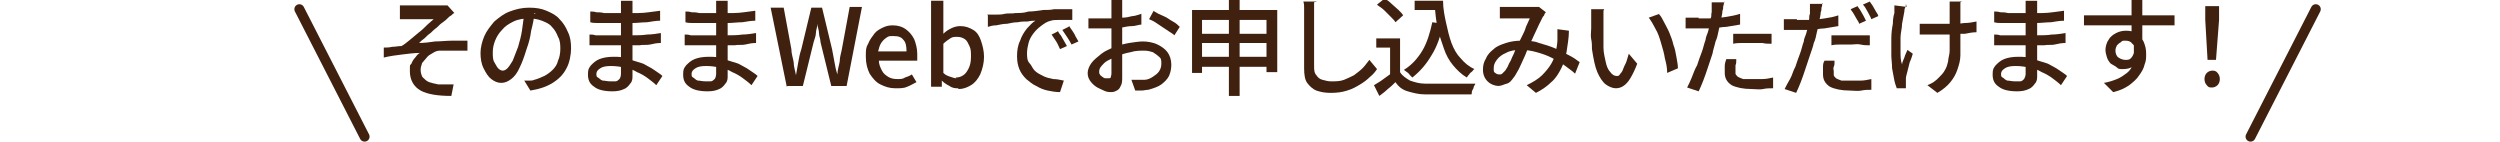
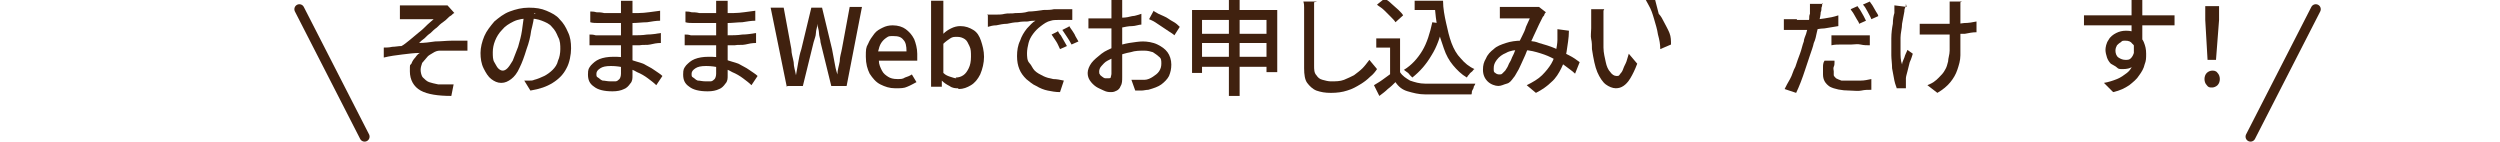
<svg xmlns="http://www.w3.org/2000/svg" id="c" data-name="レイヤー 3" viewBox="0 0 325.7 18.5">
  <g>
    <path d="M52.1.7c.2,0,.4,0,.6,0,.2,0,.4,0,.6,0s.3,0,.6,0c.3,0,.6,0,.9,0,.3,0,.7,0,1,0,.4,0,.7,0,1,0,.3,0,.5,0,.7,0,.2,0,.4,0,.5,0,.1,0,.3,0,.3,0l.9,1c-.1,0-.3.2-.4.3-.2.1-.3.2-.4.3-.2.2-.4.4-.7.6-.3.2-.5.4-.8.7-.3.2-.6.5-.8.7-.3.2-.5.4-.8.7-.3.2-.5.4-.7.6.7,0,1.4-.1,2.1-.2.7,0,1.5-.1,2.2-.1.7,0,1.4,0,2,0v1.3c-.7,0-1.3,0-2,0-.6,0-1.2,0-1.6,0-.3,0-.6.1-.9.3s-.6.3-.8.6c-.2.2-.4.5-.6.7-.1.3-.2.6-.2.9s.1.8.3,1,.5.5.8.6c.3.1.7.2,1.2.3.4,0,.8,0,1.1,0,.4,0,.7,0,.9,0l-.3,1.5c-1.7,0-3.1-.2-4-.7-.9-.5-1.4-1.4-1.4-2.5s0-.7.2-1c.1-.3.3-.6.5-.8.2-.3.4-.5.6-.6-.7,0-1.5.1-2.3.2-.8.1-1.6.2-2.4.4v-1.3c.3,0,.7,0,1.1-.1.4,0,.8-.1,1.2-.1.4-.2.7-.5,1.1-.8.4-.3.8-.7,1.2-1,.4-.3.8-.7,1.1-1,.3-.3.6-.5.8-.7-.1,0-.3,0-.5,0-.2,0-.5,0-.7,0-.3,0-.5,0-.8,0-.3,0-.5,0-.7,0-.2,0-.4,0-.5,0-.2,0-.4,0-.6,0-.2,0-.4,0-.6,0V.7Z" fill="#40210f" />
    <path d="M69.6,1.7c0,.7-.2,1.5-.4,2.3-.1.8-.3,1.6-.6,2.4-.3,1-.6,1.8-.9,2.4-.3.7-.7,1.2-1.1,1.5-.4.3-.8.5-1.3.5s-.9-.2-1.3-.5c-.4-.3-.7-.8-1-1.4-.3-.6-.4-1.3-.4-2s.2-1.5.5-2.2c.3-.7.8-1.3,1.3-1.9.6-.5,1.2-1,2-1.3s1.6-.5,2.5-.5,1.6.1,2.3.4c.7.3,1.3.6,1.7,1.1.5.5.8,1,1.1,1.7.3.6.4,1.3.4,2.1s-.2,1.9-.6,2.6c-.4.8-1,1.4-1.8,1.9s-1.7.8-2.9,1l-.8-1.3c.2,0,.5,0,.7,0s.4,0,.6-.1c.4-.1.9-.3,1.3-.5.4-.2.8-.5,1.1-.8s.6-.7.7-1.2c.2-.4.3-1,.3-1.5s0-1.1-.3-1.6c-.2-.5-.4-.9-.8-1.3-.3-.4-.8-.6-1.3-.8-.5-.2-1.1-.3-1.7-.3s-1.4.1-2,.4c-.6.3-1.1.6-1.5,1.1-.4.4-.7.9-.9,1.4-.2.5-.3,1-.3,1.5s0,1,.2,1.3.3.6.5.8c.2.2.4.3.6.3s.4-.1.6-.3c.2-.2.4-.5.7-1,.2-.5.4-1,.7-1.8.2-.7.4-1.4.5-2.1.1-.8.2-1.5.3-2.2h1.5Z" fill="#40210f" />
    <path d="M82.4,0c0,.1,0,.3,0,.4,0,.2,0,.3,0,.5,0,.2,0,.4,0,.7,0,.3,0,.6,0,1s0,.7,0,1.1v1c0,.4,0,.9,0,1.4,0,.5,0,1,0,1.5,0,.5,0,.9,0,1.3,0,.4,0,.7,0,1s0,.7-.3,1c-.2.3-.5.6-.8.7-.4.2-.9.3-1.5.3-1.1,0-1.9-.2-2.4-.6-.6-.4-.8-.9-.8-1.6s.1-.8.4-1.2c.3-.3.6-.6,1.1-.8.5-.2,1.1-.3,1.8-.3s1.4,0,2.1.3,1.3.4,1.8.6c.5.3,1,.5,1.4.8s.8.5,1.1.8l-.8,1.2c-.3-.3-.7-.6-1.1-.9-.4-.3-.9-.6-1.4-.8-.5-.3-1-.5-1.6-.6-.6-.1-1.1-.2-1.8-.2s-1.1.1-1.4.3-.5.4-.5.7,0,.4.2.5.3.3.6.4c.3,0,.6.1,1,.1s.5,0,.7,0,.4-.2.5-.3.2-.4.2-.7,0-.6,0-1c0-.4,0-.9,0-1.3,0-.5,0-.9,0-1.4,0-.5,0-.8,0-1.2s0-.7,0-1c0-.4,0-.7,0-1V1c0-.1,0-.3,0-.5,0-.2,0-.3,0-.4h1.5ZM76.8,4.5c.2,0,.5,0,.8.1.3,0,.6,0,1,0,.3,0,.6,0,.9,0s.5,0,.8,0c.8,0,1.5,0,2.1,0s1.3,0,1.9-.1c.6,0,1.2-.1,1.8-.2v1.3c-.5,0-1,.1-1.4.2s-.9,0-1.4.1c-.5,0-.9,0-1.5,0s-1.1,0-1.7,0-.6,0-1,0c-.4,0-.8,0-1.2,0-.4,0-.8,0-1.1,0v-1.3ZM76.9,1.5c.2,0,.5,0,.8.1.3,0,.6,0,1,.1.3,0,.6,0,.9,0,.3,0,.6,0,.8,0,.9,0,1.9,0,2.8,0,.9,0,1.9-.2,2.8-.3v1.3c-.5,0-1.1.1-1.7.2-.6,0-1.3.1-1.9.1-.7,0-1.3,0-2,0s-.7,0-1.1,0c-.4,0-.9,0-1.3,0-.4,0-.8,0-1.1-.1v-1.3Z" fill="#40210f" />
    <path d="M94.8,0c0,.1,0,.3,0,.4,0,.2,0,.3,0,.5,0,.2,0,.4,0,.7,0,.3,0,.6,0,1s0,.7,0,1.1v1c0,.4,0,.9,0,1.4,0,.5,0,1,0,1.5,0,.5,0,.9,0,1.3,0,.4,0,.7,0,1s0,.7-.3,1c-.2.3-.5.6-.8.7-.4.2-.9.3-1.5.3-1.1,0-1.9-.2-2.4-.6-.6-.4-.8-.9-.8-1.6s.1-.8.4-1.2c.3-.3.6-.6,1.1-.8.5-.2,1.1-.3,1.8-.3s1.4,0,2.1.3,1.3.4,1.8.6c.5.3,1,.5,1.4.8s.8.5,1.1.8l-.8,1.2c-.3-.3-.7-.6-1.1-.9-.4-.3-.9-.6-1.4-.8-.5-.3-1-.5-1.6-.6-.6-.1-1.1-.2-1.8-.2s-1.1.1-1.4.3-.5.4-.5.7,0,.4.2.5.3.3.6.4c.3,0,.6.1,1,.1s.5,0,.7,0,.4-.2.5-.3.2-.4.2-.7,0-.6,0-1c0-.4,0-.9,0-1.3,0-.5,0-.9,0-1.4,0-.5,0-.8,0-1.2s0-.7,0-1c0-.4,0-.7,0-1V1c0-.1,0-.3,0-.5,0-.2,0-.3,0-.4h1.5ZM89.2,4.5c.2,0,.5,0,.8.1.3,0,.6,0,1,0,.3,0,.6,0,.9,0s.5,0,.8,0c.8,0,1.5,0,2.1,0s1.3,0,1.9-.1c.6,0,1.2-.1,1.8-.2v1.3c-.5,0-1,.1-1.4.2s-.9,0-1.4.1c-.5,0-.9,0-1.5,0s-1.1,0-1.7,0-.6,0-1,0c-.4,0-.8,0-1.2,0-.4,0-.8,0-1.1,0v-1.3ZM89.3,1.5c.2,0,.5,0,.8.1.3,0,.6,0,1,.1.3,0,.6,0,.9,0,.3,0,.6,0,.8,0,.9,0,1.9,0,2.8,0,.9,0,1.9-.2,2.8-.3v1.3c-.5,0-1.1.1-1.7.2-.6,0-1.3.1-1.9.1-.7,0-1.3,0-2,0s-.7,0-1.1,0c-.4,0-.9,0-1.3,0-.4,0-.8,0-1.1-.1v-1.3Z" fill="#40210f" />
    <path d="M102.5,11.3l-2.1-10.3h1.7l1,5.4c0,.6.2,1.1.3,1.7,0,.6.2,1.1.3,1.7h0c.1-.6.2-1.1.3-1.7.1-.6.2-1.1.4-1.7l1.3-5.4h1.4l1.3,5.4c.1.5.2,1.1.3,1.6.1.6.2,1.1.4,1.7h0c0-.6.2-1.1.3-1.7,0-.6.2-1.1.3-1.7l1-5.4h1.6l-2,10.3h-2l-1.4-5.7c0-.4-.2-.8-.2-1.2,0-.4-.2-.8-.2-1.2h0c0,.4-.2.8-.2,1.2s-.2.8-.3,1.2l-1.4,5.7h-2Z" fill="#40210f" />
    <path d="M116.6,11.5c-.7,0-1.3-.2-1.9-.5-.6-.3-1-.8-1.4-1.4-.3-.6-.5-1.3-.5-2.2s0-1.2.3-1.7c.2-.5.5-.9.8-1.3s.7-.6,1.1-.8c.4-.2.8-.3,1.3-.3.7,0,1.3.2,1.7.5s.8.7,1.1,1.3c.2.5.4,1.2.4,1.9s0,.3,0,.5c0,.1,0,.3,0,.4h-5c0,.5.2.9.4,1.3.2.4.5.6.8.8s.7.3,1.2.3.7,0,1-.2c.3-.1.6-.2.9-.4l.6,1c-.4.2-.7.4-1.2.6-.4.2-.9.2-1.4.2ZM114.4,6.7h3.7c0-.7-.1-1.2-.4-1.5-.3-.4-.7-.5-1.3-.5s-.6,0-.9.2c-.3.2-.5.4-.7.7-.2.3-.3.7-.4,1.1Z" fill="#40210f" />
    <path d="M124.8,11.5c-.3,0-.7,0-1.1-.3-.4-.2-.7-.4-1-.7h0v.8h-1.4V.1h1.6v4.3c.3-.3.6-.5,1-.7.4-.2.8-.3,1.2-.3.7,0,1.2.2,1.7.5.5.3.8.8,1,1.4.2.6.4,1.3.4,2.1s-.2,1.6-.5,2.3c-.3.6-.7,1.1-1.2,1.4-.5.3-1,.5-1.6.5ZM124.5,10.1c.4,0,.7-.1,1-.3s.5-.5.7-.9c.2-.4.3-.9.3-1.5s0-1-.2-1.4-.3-.7-.6-.9c-.3-.2-.6-.3-1-.3s-.6,0-.9.2c-.3.2-.6.4-.9.7v3.8c.3.3.6.4.9.5s.6.2.8.2Z" fill="#40210f" />
    <path d="M128.6,1.9c.3,0,.5,0,.7,0s.4,0,.6,0c.3,0,.6,0,1-.1s.9,0,1.4-.1c.5,0,1.1,0,1.7-.2.6,0,1.2-.1,1.9-.2.5,0,1,0,1.4-.1.5,0,.9,0,1.3,0s.8,0,1.1,0v1.4c-.3,0-.6,0-.9,0s-.7,0-1,0c-.3,0-.6,0-.9.1-.5.1-.9.4-1.3.7-.4.3-.7.6-1,1-.3.4-.5.8-.6,1.2-.1.4-.2.9-.2,1.3s0,1,.3,1.3.4.7.7,1,.7.5,1.1.7c.4.2.8.3,1.3.4.5,0,.9.1,1.4.2l-.5,1.5c-.6,0-1.1-.1-1.6-.2-.5-.1-1-.3-1.5-.6-.5-.2-.9-.6-1.3-.9-.4-.4-.7-.8-.9-1.3s-.3-1-.3-1.7.1-1.4.4-2c.2-.6.5-1.1.9-1.6.4-.4.7-.8,1.1-1-.3,0-.6,0-1,.1-.4,0-.9,0-1.3.1-.5,0-.9.1-1.4.2-.5,0-.9.1-1.4.2-.4,0-.8.1-1.1.2v-1.5ZM137.8,4c.1.2.2.4.4.6.1.2.3.5.4.7s.3.5.4.7l-.9.4c-.2-.4-.3-.7-.5-1s-.4-.6-.6-.9l.8-.4ZM139.3,3.4c.1.2.2.3.4.6.1.2.3.4.4.7.1.2.3.5.4.7l-.9.4c-.2-.4-.4-.7-.6-1-.2-.3-.4-.6-.6-.9l.8-.4Z" fill="#40210f" />
    <path d="M146.2,0c0,0,0,.2,0,.3,0,.1,0,.3,0,.4s0,.3,0,.4c0,.2,0,.5,0,.9,0,.3,0,.7,0,1.1,0,.4,0,.8,0,1.2,0,.4,0,.8,0,1.1s0,.8,0,1.2c0,.4,0,.9,0,1.3,0,.4,0,.8,0,1.2s0,.7,0,.9c0,.5,0,.9-.2,1.2-.1.3-.3.5-.5.6-.2.1-.4.2-.7.2s-.6,0-1-.2-.7-.3-1-.5-.6-.5-.8-.8c-.2-.3-.3-.6-.3-1s.2-.9.5-1.3c.3-.4.8-.8,1.3-1.2.5-.4,1.1-.6,1.7-.9.6-.2,1.3-.4,1.9-.5.7-.1,1.3-.2,1.8-.2s1.3.1,1.9.4,1,.6,1.3,1c.3.4.5,1,.5,1.6s-.1,1-.3,1.5c-.2.4-.6.8-1,1.1s-1,.5-1.7.7c-.3,0-.6.1-.9.1-.3,0-.6,0-.8,0l-.5-1.4c.3,0,.6,0,.9,0s.6,0,.8,0c.4,0,.8-.2,1.1-.4s.6-.4.8-.7c.2-.3.3-.6.3-1s0-.7-.3-.9c-.2-.2-.5-.4-.8-.6-.3-.1-.7-.2-1.1-.2-.6,0-1.2,0-1.8.2-.6.1-1.2.3-1.8.5-.4.2-.8.4-1.2.6s-.6.5-.8.7c-.2.2-.3.5-.3.7s0,.3.1.4c0,.1.2.2.3.3s.3.2.4.2.3,0,.4,0,.3,0,.3-.1.1-.3.1-.5,0-.6,0-1.1,0-1,0-1.6c0-.6,0-1.1,0-1.7s0-.8,0-1.3c0-.4,0-.9,0-1.3,0-.4,0-.8,0-1.1,0-.3,0-.5,0-.7s0-.2,0-.4c0-.1,0-.3,0-.4,0-.1,0-.2,0-.3h1.5ZM141.9,2.4c.4,0,.7,0,1,0,.3,0,.6,0,.8,0s.7,0,1.2,0c.4,0,.9,0,1.3-.1.5,0,.9-.1,1.3-.2.4,0,.8-.2,1.2-.3v1.4c-.3,0-.8.2-1.2.2-.5,0-.9.1-1.4.2-.5,0-.9.1-1.3.1-.4,0-.8,0-1.1,0s-.8,0-1.1,0c-.3,0-.6,0-.8,0v-1.3ZM150.4,1.5c.3.2.7.4,1.2.6s.8.5,1.2.7c.4.2.7.5.9.7l-.7,1.1c-.2-.2-.4-.3-.7-.5s-.6-.4-.9-.6c-.3-.2-.6-.4-.9-.6s-.6-.3-.8-.4l.6-1.1Z" fill="#40210f" />
    <path d="M155.3,1.3h11.1v8.1h-1.4V2.6h-8.4v6.9h-1.3V1.3ZM156.2,4.4h9.6v1.2h-9.6v-1.2ZM156.2,7.4h9.6v1.3h-9.6v-1.3ZM160.1-.5h1.4v13h-1.4V-.5Z" fill="#40210f" />
    <path d="M171.2.3c0,.3,0,.5,0,.8,0,.3,0,.6,0,.8,0,.4,0,.9,0,1.4,0,.6,0,1.2,0,1.8,0,.6,0,1.3,0,1.9,0,.6,0,1.2,0,1.6s0,.9.3,1.2c.2.3.4.5.8.6s.7.2,1.1.2c.6,0,1.2,0,1.7-.2.5-.2.9-.4,1.3-.6.4-.3.8-.6,1.1-.9.3-.3.6-.7.9-1.1l1,1.2c-.2.3-.5.7-.9,1-.4.4-.8.7-1.3,1-.5.3-1,.6-1.7.8-.6.2-1.3.3-2.1.3s-1.3-.1-1.9-.3c-.5-.2-.9-.6-1.2-1s-.4-1.1-.4-1.9,0-.9,0-1.4c0-.5,0-1,0-1.6,0-.5,0-1.1,0-1.6,0-.5,0-1,0-1.4,0-.4,0-.8,0-1s0-.6,0-.9,0-.5-.1-.8h1.8Z" fill="#40210f" />
    <path d="M182.4,9.4c.3.5.8.8,1.3,1.1.6.2,1.2.4,2,.4.4,0,.9,0,1.4,0,.6,0,1.1,0,1.8,0,.6,0,1.2,0,1.8,0,.6,0,1.1,0,1.5,0,0,.1-.1.2-.2.4,0,.2-.1.3-.2.5s0,.3-.1.5c-.4,0-.9,0-1.4,0s-1.1,0-1.6,0c-.6,0-1.1,0-1.6,0-.5,0-1,0-1.4,0-.9,0-1.6-.2-2.3-.4s-1.2-.6-1.6-1.2c-.3.3-.6.6-1,.9-.3.3-.7.6-1.1.9l-.7-1.4c.3-.2.7-.4,1.1-.7.4-.3.7-.5,1.1-.8h1.2ZM182.4,4.9v5.1h-1.3v-3.8h-1.8v-1.2h3.1ZM179.4.6l1-.8c.3.2.6.4.9.7s.6.5.9.8c.3.3.5.5.6.7l-1,.9c-.1-.2-.4-.5-.6-.7-.3-.3-.5-.5-.8-.8-.3-.3-.6-.5-.9-.7ZM186.6,2.9l1.4.2c-.3,1.6-.8,3-1.5,4.1-.7,1.2-1.5,2.1-2.5,2.9,0,0-.2-.2-.3-.3s-.2-.3-.4-.4c-.1-.1-.3-.2-.4-.3,1-.6,1.8-1.5,2.4-2.5s1-2.3,1.3-3.7ZM184.3.1h2.9v1.2h-2.9V.1ZM186.6.1h1.4c0,1,.2,2,.4,2.9s.4,1.8.7,2.6c.3.8.7,1.5,1.2,2,.5.6,1.1,1.1,1.8,1.4-.1,0-.2.2-.3.3s-.3.2-.4.4c-.1.1-.2.2-.3.4-.7-.4-1.3-1-1.8-1.6s-.9-1.3-1.2-2.2-.6-1.7-.8-2.6c-.2-.9-.3-1.9-.4-3h-.3V.1Z" fill="#40210f" />
    <path d="M195.5.9c.2,0,.4,0,.6,0,.2,0,.4,0,.5,0s.4,0,.7,0c.3,0,.6,0,.9,0,.3,0,.6,0,.9,0,.3,0,.5,0,.6,0,.1,0,.3,0,.4,0,.1,0,.3,0,.4,0l.9.7c0,0-.2.2-.2.3s-.1.2-.2.3c-.1.2-.3.6-.5,1-.2.4-.4.9-.7,1.5-.2.5-.5,1-.7,1.5-.1.3-.3.7-.4,1-.2.4-.3.7-.5,1.1-.2.4-.3.7-.5,1-.2.3-.3.6-.5.8-.3.4-.5.7-.9.8s-.7.3-1.1.3-1-.2-1.4-.6c-.4-.4-.6-.9-.6-1.5s.1-1,.4-1.5c.2-.5.6-.9,1-1.2.4-.4,1-.6,1.6-.8s1.3-.3,2-.3,1.6,0,2.3.3c.7.2,1.4.4,2.1.7.6.3,1.2.6,1.8.9s1,.6,1.4.9l-.6,1.5c-.4-.4-.9-.7-1.4-1.1s-1.1-.7-1.7-1c-.6-.3-1.2-.5-1.9-.7s-1.4-.3-2.1-.3-1.4.1-1.9.4c-.5.2-.9.5-1.2.9-.3.4-.4.7-.4,1.1s0,.5.2.6c.1.1.3.2.5.2s.3,0,.4-.1.2-.2.4-.4c.1-.2.3-.4.4-.7.1-.3.3-.5.4-.8.1-.3.3-.6.4-.9s.3-.6.4-.9c.2-.4.4-.8.6-1.2.2-.4.4-.8.5-1.2.2-.4.3-.7.5-1.1-.1,0-.3,0-.6,0-.2,0-.5,0-.8,0-.3,0-.5,0-.8,0-.2,0-.4,0-.6,0-.1,0-.3,0-.5,0-.2,0-.4,0-.6,0V.9ZM204.4,4c0,1-.2,1.9-.3,2.7s-.4,1.6-.7,2.2-.7,1.3-1.3,1.8c-.5.5-1.2,1-2,1.4l-1.2-1c.8-.4,1.5-.8,2-1.3.5-.5.9-1,1.2-1.5.3-.5.5-1.1.6-1.6.1-.5.2-1.1.2-1.5,0-.2,0-.5,0-.7,0-.2,0-.5,0-.7l1.5.2Z" fill="#40210f" />
-     <path d="M208.9,1.4c0,.1,0,.3,0,.5,0,.2,0,.4,0,.6,0,.2,0,.3,0,.5,0,.3,0,.6,0,1,0,.4,0,.7,0,1.1,0,.4,0,.7,0,1.1,0,.7.2,1.4.3,1.9s.3,1,.6,1.3c.2.3.5.5.8.5s.3,0,.5-.3c.2-.2.3-.4.4-.7.1-.3.3-.6.4-.9.1-.3.2-.7.3-1l1.1,1.3c-.3.8-.6,1.4-.9,1.9s-.6.8-.9,1c-.3.2-.6.3-1,.3s-.9-.2-1.3-.5c-.4-.3-.8-.9-1.1-1.6-.3-.7-.5-1.7-.7-3,0-.4,0-.9-.1-1.3s0-.9,0-1.4c0-.4,0-.8,0-1.1s0-.4,0-.7c0-.3,0-.5,0-.7h1.7ZM216.1,1.8c.3.3.5.7.7,1.1s.5.9.7,1.4c.2.5.4,1,.5,1.5.2.5.3,1,.4,1.6s.2,1,.2,1.5l-1.4.6c0-.6-.1-1.2-.3-1.9-.1-.7-.3-1.3-.5-2s-.4-1.3-.7-1.8c-.3-.6-.6-1.1-.9-1.5l1.4-.5Z" fill="#40210f" />
-     <path d="M221.3,2.4c.5,0,1.1,0,1.7,0,.6,0,1.2-.1,1.9-.2.6-.1,1.2-.2,1.8-.4v1.4c-.6.1-1.2.2-1.8.3-.6,0-1.3.2-1.9.2s-1.2,0-1.7,0-.6,0-.9,0c-.3,0-.5,0-.8,0v-1.4c.3,0,.6,0,.9,0,.3,0,.5,0,.8,0ZM224.6.2c0,.2,0,.4-.1.6,0,.2,0,.4-.1.6,0,.3-.1.7-.2,1.2s-.2.9-.3,1.4c-.1.5-.2,1-.4,1.4-.1.5-.3,1-.4,1.6-.2.6-.4,1.2-.6,1.8-.2.6-.4,1.2-.6,1.7-.2.5-.4,1-.6,1.4l-1.5-.5c.2-.4.4-.8.6-1.3s.4-1.1.7-1.6c.2-.6.4-1.2.6-1.7s.3-1.1.5-1.6c0-.3.2-.7.3-1s.2-.7.2-1c0-.3.1-.7.2-.9s0-.5.1-.7c0-.2,0-.5,0-.7,0-.2,0-.4,0-.6h1.7ZM226.2,7.9c0,.2,0,.4-.1.6,0,.2,0,.4,0,.6s0,.3,0,.5c0,.1.2.3.3.4.2.1.4.2.7.3.3,0,.7,0,1.1,0s.9,0,1.4,0c.5,0,.9-.1,1.4-.2v1.4c-.4,0-.9,0-1.3.1s-1,0-1.5,0c-1.1,0-2-.2-2.6-.5-.6-.4-.9-.9-.9-1.6s0-.6,0-.9.1-.6.2-.9h1.3ZM225.7,4.4c.4,0,.8,0,1.3,0s.9,0,1.4,0,.8,0,1.2,0c.4,0,.8,0,1.2,0v1.3c-.4,0-.8,0-1.2-.1-.4,0-.8,0-1.2,0s-.9,0-1.3,0c-.4,0-.9,0-1.3.1v-1.3Z" fill="#40210f" />
+     <path d="M208.9,1.4c0,.1,0,.3,0,.5,0,.2,0,.4,0,.6,0,.2,0,.3,0,.5,0,.3,0,.6,0,1,0,.4,0,.7,0,1.1,0,.4,0,.7,0,1.1,0,.7.2,1.4.3,1.9s.3,1,.6,1.3c.2.3.5.5.8.5s.3,0,.5-.3c.2-.2.3-.4.4-.7.1-.3.3-.6.4-.9.1-.3.2-.7.3-1l1.1,1.3c-.3.8-.6,1.4-.9,1.9s-.6.8-.9,1c-.3.2-.6.3-1,.3s-.9-.2-1.3-.5c-.4-.3-.8-.9-1.1-1.6-.3-.7-.5-1.7-.7-3,0-.4,0-.9-.1-1.3s0-.9,0-1.4c0-.4,0-.8,0-1.1s0-.4,0-.7c0-.3,0-.5,0-.7h1.7ZM216.1,1.8c.3.3.5.7.7,1.1s.5.9.7,1.4s.2,1,.2,1.5l-1.4.6c0-.6-.1-1.2-.3-1.9-.1-.7-.3-1.3-.5-2s-.4-1.3-.7-1.8c-.3-.6-.6-1.1-.9-1.5l1.4-.5Z" fill="#40210f" />
    <path d="M234.1,2.6c.5,0,1.1,0,1.7,0s1.2-.1,1.9-.2,1.2-.2,1.8-.4v1.4c-.6.1-1.2.2-1.8.3-.6,0-1.3.2-1.9.2-.6,0-1.2,0-1.7,0s-.6,0-.9,0c-.3,0-.5,0-.8,0v-1.4c.3,0,.6,0,.9,0,.3,0,.5,0,.8,0ZM237.4.4c0,.2,0,.4-.1.6,0,.2,0,.4-.1.6,0,.3-.1.7-.2,1.2,0,.5-.2.9-.3,1.4-.1.5-.2,1-.4,1.4-.1.5-.3,1-.5,1.6-.2.6-.4,1.2-.6,1.8-.2.6-.4,1.2-.6,1.7-.2.5-.4,1-.6,1.4l-1.5-.5c.2-.4.4-.8.7-1.3s.4-1.1.7-1.6c.2-.6.4-1.2.6-1.7s.3-1.1.5-1.6c0-.3.2-.7.3-1s.2-.7.2-1c0-.3.1-.7.2-.9,0-.3,0-.5.1-.7,0-.2,0-.5,0-.7,0-.2,0-.4,0-.6h1.7ZM239,8.1c0,.2,0,.4-.1.6s0,.4,0,.6,0,.3,0,.5c0,.1.2.3.3.4.2.1.4.2.7.3.3,0,.7,0,1.1,0s.9,0,1.4,0c.5,0,.9-.1,1.4-.2v1.4c-.4,0-.9,0-1.3.1s-1,0-1.5,0c-1.1,0-2-.2-2.6-.5-.6-.4-.9-.9-.9-1.6s0-.6,0-.9,0-.6.2-.9h1.3ZM238.5,4.6c.4,0,.8,0,1.3,0,.5,0,.9,0,1.4,0s.8,0,1.2,0,.8,0,1.2,0v1.3c-.4,0-.8,0-1.2-.1s-.8,0-1.2,0-.9,0-1.3,0c-.4,0-.9,0-1.3.1v-1.3ZM242,.8c.1.2.3.4.4.6.1.2.3.5.4.7.1.2.2.4.3.6l-.9.4c0-.2-.2-.4-.3-.6-.1-.2-.3-.5-.4-.7-.1-.2-.3-.4-.4-.6l.9-.4ZM243.6.2c.1.2.3.4.4.6.1.2.3.5.4.7.1.2.3.4.3.6l-.9.4c-.1-.3-.3-.6-.5-1s-.4-.7-.6-.9l.9-.4Z" fill="#40210f" />
    <path d="M248.3.5c0,.1,0,.3-.1.5s-.1.4-.1.5c-.1.5-.2,1-.3,1.6,0,.6-.2,1.2-.2,1.8,0,.6,0,1.2,0,1.8,0,.6,0,1.2.2,1.7,0-.3.2-.6.3-.9.1-.4.3-.7.4-1l.7.5c-.1.3-.2.7-.4,1.1-.1.4-.2.8-.3,1.2-.1.4-.2.7-.2.9,0,.1,0,.2,0,.4,0,.1,0,.2,0,.3s0,.2,0,.3c0,0,0,.2,0,.3h-1.2c0-.1-.2-.5-.3-1-.1-.5-.2-1-.3-1.6,0-.6-.1-1.2-.1-1.7s0-1.5,0-2.2c0-.7.1-1.4.2-1.9,0-.6.1-1.1.2-1.4,0-.2,0-.4,0-.5,0-.2,0-.4,0-.5l1.6.2ZM250.1,3.1c.2,0,.4,0,.7,0,.2,0,.5,0,.7,0,.3,0,.5,0,.8,0,.6,0,1.2,0,1.8,0s1.2,0,1.8-.1c.6,0,1.1-.1,1.6-.2v1.4c-.5,0-1,.1-1.5.2-.6,0-1.2,0-1.8.1-.6,0-1.3,0-1.9,0s-.4,0-.7,0c-.3,0-.5,0-.8,0-.3,0-.5,0-.7,0v-1.4ZM255.4.3c0,.1,0,.3,0,.4,0,.1,0,.3,0,.5v.5c0,.2,0,.5,0,.8s0,.6,0,.9c0,.3,0,.6,0,.9v.7c0,.8,0,1.6,0,2.2,0,.7-.2,1.3-.4,1.9-.2.6-.5,1.1-.9,1.6s-1,1-1.7,1.4l-1.3-1c.2-.1.5-.2.8-.4.3-.2.5-.4.7-.6.3-.3.6-.6.8-1,.2-.3.3-.7.4-1.1,0-.4.2-.9.2-1.4,0-.5,0-1.1,0-1.7s0-.5,0-.9c0-.4,0-.7,0-1.1,0-.4,0-.7,0-1.1,0-.3,0-.6,0-.7,0-.2,0-.3,0-.5,0-.2,0-.3,0-.4h1.6Z" fill="#40210f" />
-     <path d="M265.4,0c0,.1,0,.3,0,.4,0,.2,0,.3,0,.5,0,.2,0,.4,0,.7,0,.3,0,.6,0,1s0,.7,0,1.1v1c0,.4,0,.9,0,1.4,0,.5,0,1,0,1.5s0,.9,0,1.3c0,.4,0,.7,0,1s0,.7-.3,1c-.2.3-.5.6-.8.7-.4.2-.9.3-1.5.3-1.1,0-1.9-.2-2.4-.6-.6-.4-.8-.9-.8-1.6s.1-.8.4-1.2c.3-.3.6-.6,1.1-.8.5-.2,1.1-.3,1.8-.3s1.4,0,2.1.3,1.3.4,1.8.6c.5.3,1,.5,1.4.8s.8.5,1.1.8l-.8,1.2c-.3-.3-.7-.6-1.1-.9-.4-.3-.9-.6-1.4-.8-.5-.3-1-.5-1.6-.6s-1.1-.2-1.8-.2-1.1.1-1.4.3-.5.4-.5.7,0,.4.2.5.3.3.6.4c.3,0,.6.1,1,.1s.5,0,.7,0,.4-.2.5-.3c.1-.2.2-.4.2-.7s0-.6,0-1c0-.4,0-.9,0-1.3,0-.5,0-.9,0-1.4s0-.8,0-1.2,0-.7,0-1c0-.4,0-.7,0-1V1c0-.1,0-.3,0-.5,0-.2,0-.3,0-.4h1.5ZM259.8,4.5c.2,0,.5,0,.8.1.3,0,.6,0,1,0,.3,0,.6,0,.9,0s.5,0,.8,0c.8,0,1.5,0,2.1,0,.7,0,1.3,0,1.9-.1.6,0,1.2-.1,1.8-.2v1.3c-.5,0-1,.1-1.4.2s-.9,0-1.4.1c-.5,0-.9,0-1.5,0s-1.1,0-1.7,0-.6,0-1,0c-.4,0-.8,0-1.2,0-.4,0-.8,0-1.1,0v-1.3ZM259.8,1.5c.2,0,.5,0,.8.1.3,0,.6,0,1,.1.3,0,.6,0,.9,0,.3,0,.6,0,.8,0,.9,0,1.9,0,2.8,0s1.9-.2,2.8-.3v1.3c-.5,0-1.1.1-1.7.2-.6,0-1.3.1-1.9.1-.7,0-1.3,0-2,0s-.7,0-1.1,0c-.4,0-.9,0-1.3,0-.4,0-.8,0-1.1-.1v-1.3Z" fill="#40210f" />
    <path d="M271.5,2c.4,0,.9,0,1.4,0,.5,0,1,0,1.6,0,.6,0,1.1,0,1.7,0,.6,0,1.1,0,1.6,0s1,0,1.3,0h4.2v1.3c-.4,0-1,0-1.7,0-.7,0-1.5,0-2.6,0s-1.2,0-1.9,0-1.3,0-2,0c-.7,0-1.3,0-1.9,0-.6,0-1.2,0-1.7,0v-1.3ZM278.9,6c0,.7,0,1.3-.3,1.7s-.4.8-.8,1c-.3.2-.7.3-1.2.3s-.6,0-.8-.2-.5-.3-.8-.5c-.2-.2-.4-.5-.5-.8-.1-.3-.2-.7-.2-1s.1-.9.4-1.3c.2-.4.6-.7,1-.9s.8-.3,1.3-.3,1.1.1,1.4.4.7.6.9,1.1.3.9.3,1.5,0,.9-.2,1.4c-.1.5-.4,1-.7,1.4-.3.5-.8.9-1.3,1.3-.6.4-1.2.7-2.1.9l-1.2-1.2c.6-.1,1.2-.3,1.7-.5s.9-.5,1.3-.8c.4-.3.6-.7.8-1.1.2-.4.3-1,.3-1.5s-.1-1-.4-1.2c-.2-.3-.5-.4-.9-.4s-.4,0-.6.2c-.2.1-.4.3-.5.4-.1.2-.2.4-.2.7s.1.7.4.9c.3.2.6.3.9.3s.5,0,.7-.2c.2-.2.3-.4.4-.7,0-.3,0-.8,0-1.3l1,.4ZM279.1,0c0,0,0,.2,0,.3s0,.3,0,.4c0,.1,0,.2,0,.3,0,.2,0,.4,0,.7,0,.3,0,.7,0,1s0,.7,0,1.1c0,.4,0,.7,0,1.1,0,.3,0,.6,0,.8l-1.4-.6v-.6c0-.3,0-.6,0-.9s0-.7,0-1c0-.3,0-.7,0-1,0-.3,0-.5,0-.7,0-.2,0-.4,0-.6,0-.2,0-.3,0-.4h1.6Z" fill="#40210f" />
    <path d="M288.2,11.4c-.3,0-.5,0-.7-.3-.2-.2-.3-.5-.3-.8s.1-.6.3-.8c.2-.2.5-.3.7-.3s.5,0,.7.3c.2.2.3.5.3.8s-.1.6-.3.8c-.2.2-.5.3-.7.3ZM287.6,7.8l-.3-5.2V.8s1.8,0,1.8,0v1.8s-.4,5.2-.4,5.2h-1.1Z" fill="#40210f" />
  </g>
  <g>
    <line x1="39" y1="1.2" x2="47.5" y2="17.8" fill="none" stroke="#40210f" stroke-linecap="round" stroke-linejoin="round" stroke-width="1.3" />
    <line x1="301.7" y1="1.2" x2="293.2" y2="17.8" fill="none" stroke="#40210f" stroke-linecap="round" stroke-linejoin="round" stroke-width="1.3" />
  </g>
</svg>